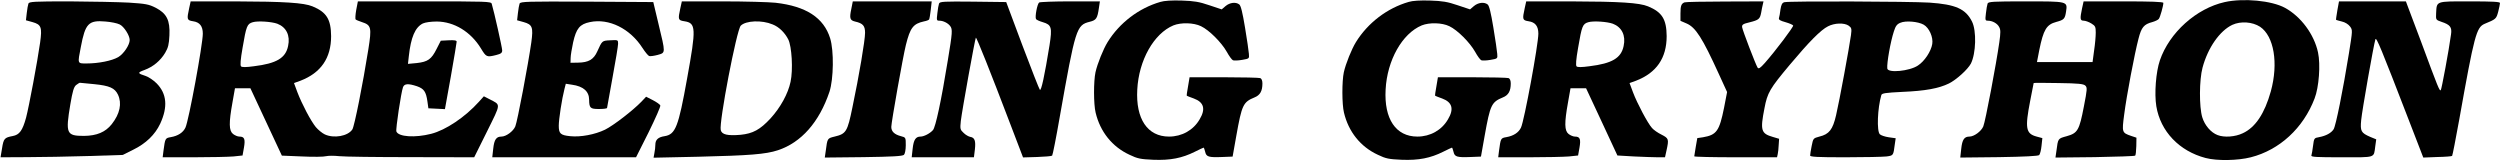
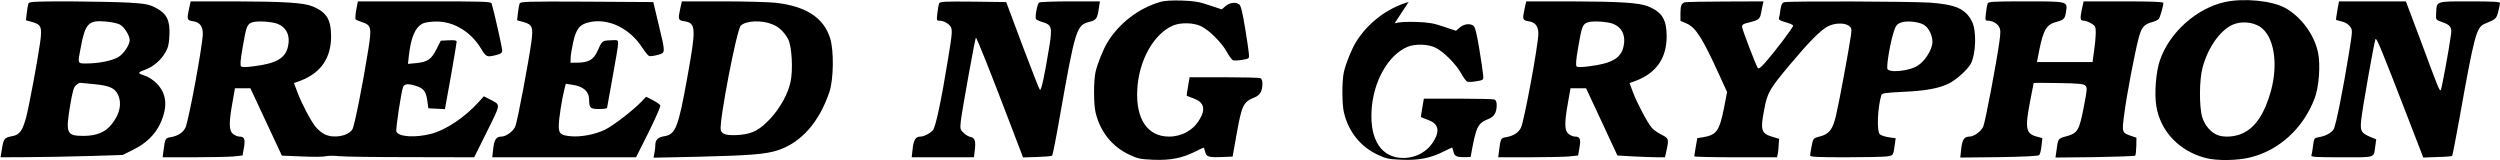
<svg xmlns="http://www.w3.org/2000/svg" version="1.0" width="1359pt" height="87pt" viewBox="0 0 1812 116" preserveAspectRatio="xMidYMid meet">
  <g transform="translate(0,116) scale(0.1,-0.1)" fill="#000000" stroke="none">
    <path d="M8410 1146 c-156 -45 -296 -152 -382 -291 -31 -50 -74 -156 -88 -219 -14 -65 -14 -231 1 -292 33 -139 120 -248 246 -306 58 -28 80 -32 172 -36 124 -5 209 12 301 58 33 16 61 30 64 30 2 0 7 -14 11 -30 8 -37 25 -42 124 -38 l75 3 27 152 c40 223 49 243 132 277 40 16 57 46 57 101 0 21 -6 35 -16 39 -9 3 -127 6 -264 6 l-248 0 -11 -66 c-7 -37 -11 -67 -9 -68 2 -2 24 -10 51 -20 73 -27 87 -76 42 -151 -45 -78 -128 -125 -222 -125 -156 0 -242 128 -230 341 11 212 120 406 262 465 55 22 147 20 200 -6 59 -28 148 -117 187 -186 17 -31 37 -58 45 -61 8 -3 38 -2 66 3 52 9 52 9 49 44 -1 19 -14 105 -28 190 -18 109 -30 159 -42 168 -25 19 -68 14 -99 -12 l-28 -24 -90 30 c-73 25 -110 31 -200 34 -71 2 -126 -1 -155 -10z" />
-     <path d="M10210 1146 c-156 -45 -296 -152 -382 -291 -31 -50 -74 -156 -88 -219 -14 -65 -14 -231 1 -292 33 -139 120 -248 246 -306 58 -28 80 -32 172 -36 124 -5 209 12 301 58 33 16 61 30 64 30 2 0 7 -14 11 -30 8 -37 25 -42 124 -38 l75 3 27 152 c40 223 49 243 132 277 40 16 57 46 57 101 0 21 -6 35 -16 39 -9 3 -127 6 -264 6 l-248 0 -11 -66 c-7 -37 -11 -67 -9 -68 2 -2 24 -10 51 -20 73 -27 87 -76 42 -151 -45 -78 -128 -125 -222 -125 -156 0 -242 128 -230 341 11 212 120 406 262 465 55 22 147 20 200 -6 59 -28 148 -117 187 -186 17 -31 37 -58 45 -61 8 -3 38 -2 66 3 52 9 52 9 49 44 -1 19 -14 105 -28 190 -18 109 -30 159 -42 168 -25 19 -68 14 -99 -12 l-28 -24 -90 30 c-73 25 -110 31 -200 34 -71 2 -126 -1 -155 -10z" />
+     <path d="M10210 1146 c-156 -45 -296 -152 -382 -291 -31 -50 -74 -156 -88 -219 -14 -65 -14 -231 1 -292 33 -139 120 -248 246 -306 58 -28 80 -32 172 -36 124 -5 209 12 301 58 33 16 61 30 64 30 2 0 7 -14 11 -30 8 -37 25 -42 124 -38 c40 223 49 243 132 277 40 16 57 46 57 101 0 21 -6 35 -16 39 -9 3 -127 6 -264 6 l-248 0 -11 -66 c-7 -37 -11 -67 -9 -68 2 -2 24 -10 51 -20 73 -27 87 -76 42 -151 -45 -78 -128 -125 -222 -125 -156 0 -242 128 -230 341 11 212 120 406 262 465 55 22 147 20 200 -6 59 -28 148 -117 187 -186 17 -31 37 -58 45 -61 8 -3 38 -2 66 3 52 9 52 9 49 44 -1 19 -14 105 -28 190 -18 109 -30 159 -42 168 -25 19 -68 14 -99 -12 l-28 -24 -90 30 c-73 25 -110 31 -200 34 -71 2 -126 -1 -155 -10z" />
    <path d="M16125 1145 c-206 -46 -401 -221 -470 -422 -29 -84 -41 -241 -26 -333 30 -182 166 -325 357 -375 83 -22 234 -19 328 5 208 53 380 211 462 426 32 82 44 246 25 334 -28 131 -124 260 -239 323 -97 53 -301 72 -437 42z m256 -179 c101 -68 134 -264 78 -468 -45 -161 -112 -262 -204 -304 -54 -26 -134 -32 -182 -13 -48 18 -93 70 -111 129 -23 76 -22 271 2 360 39 145 125 267 216 310 61 28 145 22 201 -14z" />
    <path d="M206 1134 c-3 -9 -9 -39 -12 -68 l-6 -53 47 -13 c64 -18 71 -37 56 -147 -20 -141 -80 -461 -102 -546 -26 -94 -48 -124 -97 -133 -59 -11 -66 -18 -77 -88 l-11 -66 191 1 c104 0 304 4 442 8 l253 8 74 37 c94 46 159 109 197 189 57 123 48 218 -26 293 -23 23 -59 47 -81 54 -58 18 -59 24 -6 43 62 23 115 67 149 124 22 37 28 62 31 127 5 109 -19 158 -100 200 -50 25 -71 29 -194 37 -77 4 -270 8 -430 9 -257 0 -293 -2 -298 -16z m661 -151 c31 -14 73 -80 73 -113 0 -36 -44 -101 -83 -124 -47 -27 -144 -46 -230 -46 -67 0 -65 -4 -41 120 32 170 56 195 179 184 39 -3 84 -12 102 -21z m-184 -433 c111 -11 149 -28 172 -76 30 -64 14 -139 -45 -214 -46 -58 -109 -84 -201 -85 -128 0 -135 16 -99 230 16 94 25 124 41 138 12 9 24 17 28 17 3 0 50 -5 104 -10z" />
    <path d="M1371 1100 c-18 -81 -16 -87 28 -94 49 -7 71 -36 71 -90 0 -77 -102 -632 -126 -681 -17 -36 -54 -60 -106 -69 -41 -7 -41 -9 -53 -98 l-6 -48 223 0 c123 0 253 3 290 6 l66 7 10 56 c11 63 4 81 -33 81 -13 0 -33 9 -46 19 -30 24 -31 79 -4 229 l18 102 56 0 56 0 114 -244 114 -244 146 -6 c80 -4 159 -3 175 2 16 4 58 4 95 0 36 -4 271 -7 522 -7 l456 -1 93 187 c103 209 102 190 16 235 l-39 20 -36 -40 c-100 -111 -240 -205 -346 -232 -117 -30 -237 -22 -252 17 -6 16 34 282 48 321 10 26 37 28 101 7 51 -18 66 -39 76 -110 l7 -50 60 -3 60 -3 43 238 c23 131 42 244 42 251 0 9 -16 12 -57 10 l-58 -3 -30 -59 c-38 -76 -64 -94 -144 -103 l-64 -6 6 54 c15 139 46 211 102 239 18 8 58 14 101 14 126 -1 246 -74 320 -195 38 -63 42 -65 110 -48 36 9 44 16 44 34 0 19 -58 278 -76 338 -5 16 -37 17 -488 17 l-482 0 -12 -62 c-6 -34 -8 -65 -4 -69 4 -4 24 -12 45 -19 68 -22 72 -39 47 -197 -40 -252 -101 -558 -116 -581 -32 -49 -134 -67 -200 -36 -19 9 -48 33 -65 53 -36 44 -101 167 -134 254 l-24 65 47 17 c148 57 222 164 222 323 -1 122 -33 174 -135 216 -63 26 -204 35 -557 36 l-326 0 -11 -50z m639 -112 c65 -25 95 -85 78 -162 -18 -87 -84 -126 -247 -146 -58 -8 -87 -8 -94 -1 -7 7 -4 49 11 134 27 159 33 174 74 186 36 11 137 4 178 -11z" />
    <path d="M3766 1134 c-3 -9 -9 -39 -12 -68 l-6 -53 47 -13 c64 -18 71 -37 56 -147 -22 -156 -101 -574 -116 -609 -15 -36 -67 -74 -101 -74 -37 0 -52 -22 -59 -87 l-7 -63 521 0 521 0 91 181 c49 100 88 187 85 195 -3 7 -27 24 -54 38 l-49 25 -34 -36 c-62 -64 -203 -173 -264 -203 -72 -35 -177 -55 -252 -47 -71 7 -83 19 -83 76 0 47 23 196 41 265 l10 39 45 -7 c81 -11 124 -48 124 -109 1 -60 8 -67 71 -67 33 0 59 3 59 8 0 4 18 104 40 222 22 118 40 228 40 243 0 28 -1 28 -56 25 -61 -3 -59 -2 -95 -81 -26 -58 -63 -80 -139 -81 l-55 -1 1 35 c0 19 9 70 18 113 23 101 48 132 122 147 137 29 291 -47 381 -188 19 -29 40 -55 48 -58 7 -3 35 1 62 8 58 17 58 8 5 228 l-37 155 -482 3 c-432 2 -481 1 -487 -14z" />
    <path d="M4931 1100 c-18 -82 -16 -87 29 -94 85 -13 87 -48 20 -416 -63 -351 -84 -404 -163 -417 -47 -7 -67 -26 -67 -62 0 -16 -3 -43 -7 -61 l-6 -33 324 7 c373 9 489 18 577 47 170 56 300 204 374 424 30 92 33 297 5 387 -46 149 -174 233 -396 258 -47 5 -220 10 -383 10 l-296 0 -11 -50z m669 -117 c46 -18 87 -58 113 -108 26 -50 36 -221 17 -308 -18 -86 -73 -186 -145 -265 -76 -82 -128 -110 -217 -119 -94 -8 -136 1 -144 34 -14 54 115 726 145 757 37 37 153 42 231 9z" />
-     <path d="M6170 1094 c-14 -66 -10 -81 27 -90 58 -13 73 -31 73 -82 0 -54 -43 -309 -92 -542 -36 -175 -45 -190 -129 -210 -53 -13 -52 -12 -64 -104 l-7 -48 281 3 c210 3 283 7 293 17 7 7 13 37 13 69 0 56 0 57 -35 66 -47 12 -70 34 -70 67 0 33 85 512 106 595 31 124 53 153 131 170 18 3 35 10 37 14 3 4 8 35 12 69 l7 62 -286 0 -286 0 -11 -56z" />
    <path d="M6806 1134 c-3 -8 -9 -40 -12 -70 -6 -51 -6 -54 15 -54 27 0 62 -17 78 -39 18 -23 16 -48 -17 -247 -48 -296 -89 -486 -108 -507 -21 -24 -65 -47 -90 -47 -35 0 -50 -23 -57 -87 l-7 -63 225 0 226 0 7 57 c7 62 -1 86 -34 91 -11 2 -33 14 -47 28 -26 24 -27 29 -21 87 9 77 103 597 109 604 5 4 103 -241 253 -635 l89 -233 102 3 c56 2 105 6 109 10 4 4 29 130 55 280 114 644 121 666 217 690 48 12 56 24 67 101 l7 47 -213 0 c-118 0 -220 -4 -227 -8 -14 -9 -32 -105 -23 -120 3 -6 26 -16 50 -23 63 -19 68 -38 48 -167 -36 -222 -60 -333 -70 -323 -5 5 -62 151 -127 323 l-117 313 -241 3 c-212 2 -240 1 -246 -14z" />
    <path d="M11051 1100 c-18 -81 -16 -87 28 -94 49 -7 71 -36 71 -90 0 -77 -102 -632 -126 -681 -17 -36 -54 -60 -106 -69 -41 -7 -41 -9 -53 -98 l-6 -48 223 0 c123 0 253 3 290 6 l66 7 10 56 c11 63 4 81 -33 81 -13 0 -33 9 -46 19 -30 24 -31 79 -4 229 l18 102 56 0 57 0 114 -244 113 -243 120 -7 c66 -3 144 -6 173 -6 l52 0 11 50 c18 82 16 87 -36 114 -27 13 -58 35 -69 48 -30 32 -108 179 -138 259 l-25 67 47 17 c148 57 222 164 222 323 -1 122 -33 174 -135 216 -63 26 -204 35 -557 36 l-326 0 -11 -50z m639 -112 c65 -25 95 -85 78 -162 -18 -87 -84 -126 -247 -146 -58 -8 -87 -8 -94 -1 -7 7 -4 49 11 134 27 159 33 174 74 186 36 11 137 4 178 -11z" />
    <path d="M12210 1143 c-24 -9 -30 -25 -30 -81 l0 -53 44 -19 c66 -28 115 -105 234 -366 l60 -131 -22 -114 c-34 -169 -54 -197 -153 -214 l-41 -6 -11 -63 c-6 -34 -11 -66 -11 -69 0 -4 135 -7 300 -7 l300 0 5 23 c3 12 6 42 7 66 l3 45 -44 13 c-87 25 -94 47 -62 209 21 112 39 142 183 314 141 168 225 253 277 279 48 25 118 27 150 5 21 -15 23 -22 17 -68 -11 -83 -85 -484 -108 -581 -24 -104 -50 -138 -121 -155 -44 -12 -45 -12 -56 -68 -6 -30 -11 -61 -11 -69 0 -10 49 -13 254 -13 139 0 274 3 300 6 50 7 49 6 60 91 l6 41 -50 7 c-28 4 -57 14 -65 22 -23 23 -17 188 11 284 4 13 29 17 152 23 167 7 264 25 338 61 54 27 136 101 159 144 37 73 42 238 8 305 -46 92 -119 124 -308 137 -145 9 -1018 12 -1052 3 -16 -5 -22 -16 -28 -52 -3 -26 -8 -54 -11 -63 -3 -12 8 -19 48 -30 28 -8 53 -19 55 -24 3 -10 -128 -184 -205 -271 -35 -39 -45 -45 -53 -34 -15 25 -109 270 -112 293 -2 18 6 24 53 35 68 17 76 24 85 70 3 20 9 47 12 60 l5 22 -278 -1 c-154 0 -286 -3 -294 -6z m1733 -162 c40 -23 70 -91 62 -140 -9 -54 -56 -125 -104 -156 -61 -41 -219 -56 -222 -21 -4 39 23 193 48 269 12 38 22 52 47 62 38 17 129 9 169 -14z" />
    <path d="M14406 1134 c-3 -9 -9 -40 -12 -70 -6 -50 -5 -54 14 -54 33 0 69 -20 82 -46 11 -19 11 -41 1 -111 -22 -156 -101 -574 -116 -609 -15 -36 -67 -74 -101 -74 -37 0 -52 -22 -59 -89 l-7 -63 280 3 c188 3 285 8 292 15 6 6 14 36 17 67 l6 56 -41 11 c-79 21 -86 60 -47 260 14 69 25 127 25 128 0 2 81 2 180 0 146 -2 182 -6 195 -19 14 -14 13 -28 -11 -151 -33 -172 -45 -193 -124 -215 -65 -18 -63 -15 -75 -107 l-7 -48 285 3 c157 3 289 7 293 11 4 4 7 35 8 69 l1 61 -39 13 c-66 23 -67 25 -50 154 17 135 76 445 104 551 21 82 39 104 100 120 21 6 42 16 47 23 10 12 33 95 33 116 0 8 -93 11 -289 11 l-289 0 -11 -50 c-16 -76 -15 -90 12 -90 12 0 37 -9 55 -20 29 -18 32 -24 32 -67 0 -27 -5 -85 -12 -130 l-11 -83 -202 0 -201 0 17 88 c30 147 52 184 123 203 56 15 63 22 71 76 11 74 13 73 -296 73 -234 0 -268 -2 -273 -16z" />
    <path d="M16941 1084 c-6 -37 -11 -67 -9 -68 2 -1 21 -7 42 -12 23 -5 47 -20 59 -36 19 -26 19 -26 -8 -195 -43 -266 -95 -526 -111 -550 -17 -27 -56 -48 -105 -57 -36 -6 -37 -8 -44 -63 -4 -31 -9 -62 -12 -70 -4 -11 36 -13 220 -13 251 0 231 -7 243 80 l7 50 -44 18 c-66 29 -73 41 -65 122 6 67 90 544 103 585 6 20 39 -59 245 -593 l102 -264 102 4 c56 1 105 5 107 8 3 3 26 122 52 265 109 612 124 666 183 692 83 34 85 36 99 88 7 28 13 56 13 63 0 9 -50 12 -220 12 -249 0 -238 4 -243 -87 -2 -47 -2 -47 38 -61 64 -21 78 -39 70 -92 -15 -112 -68 -396 -74 -403 -9 -9 -17 10 -142 348 -50 132 -95 252 -101 268 l-10 27 -242 0 -243 0 -12 -66z" />
  </g>
</svg>